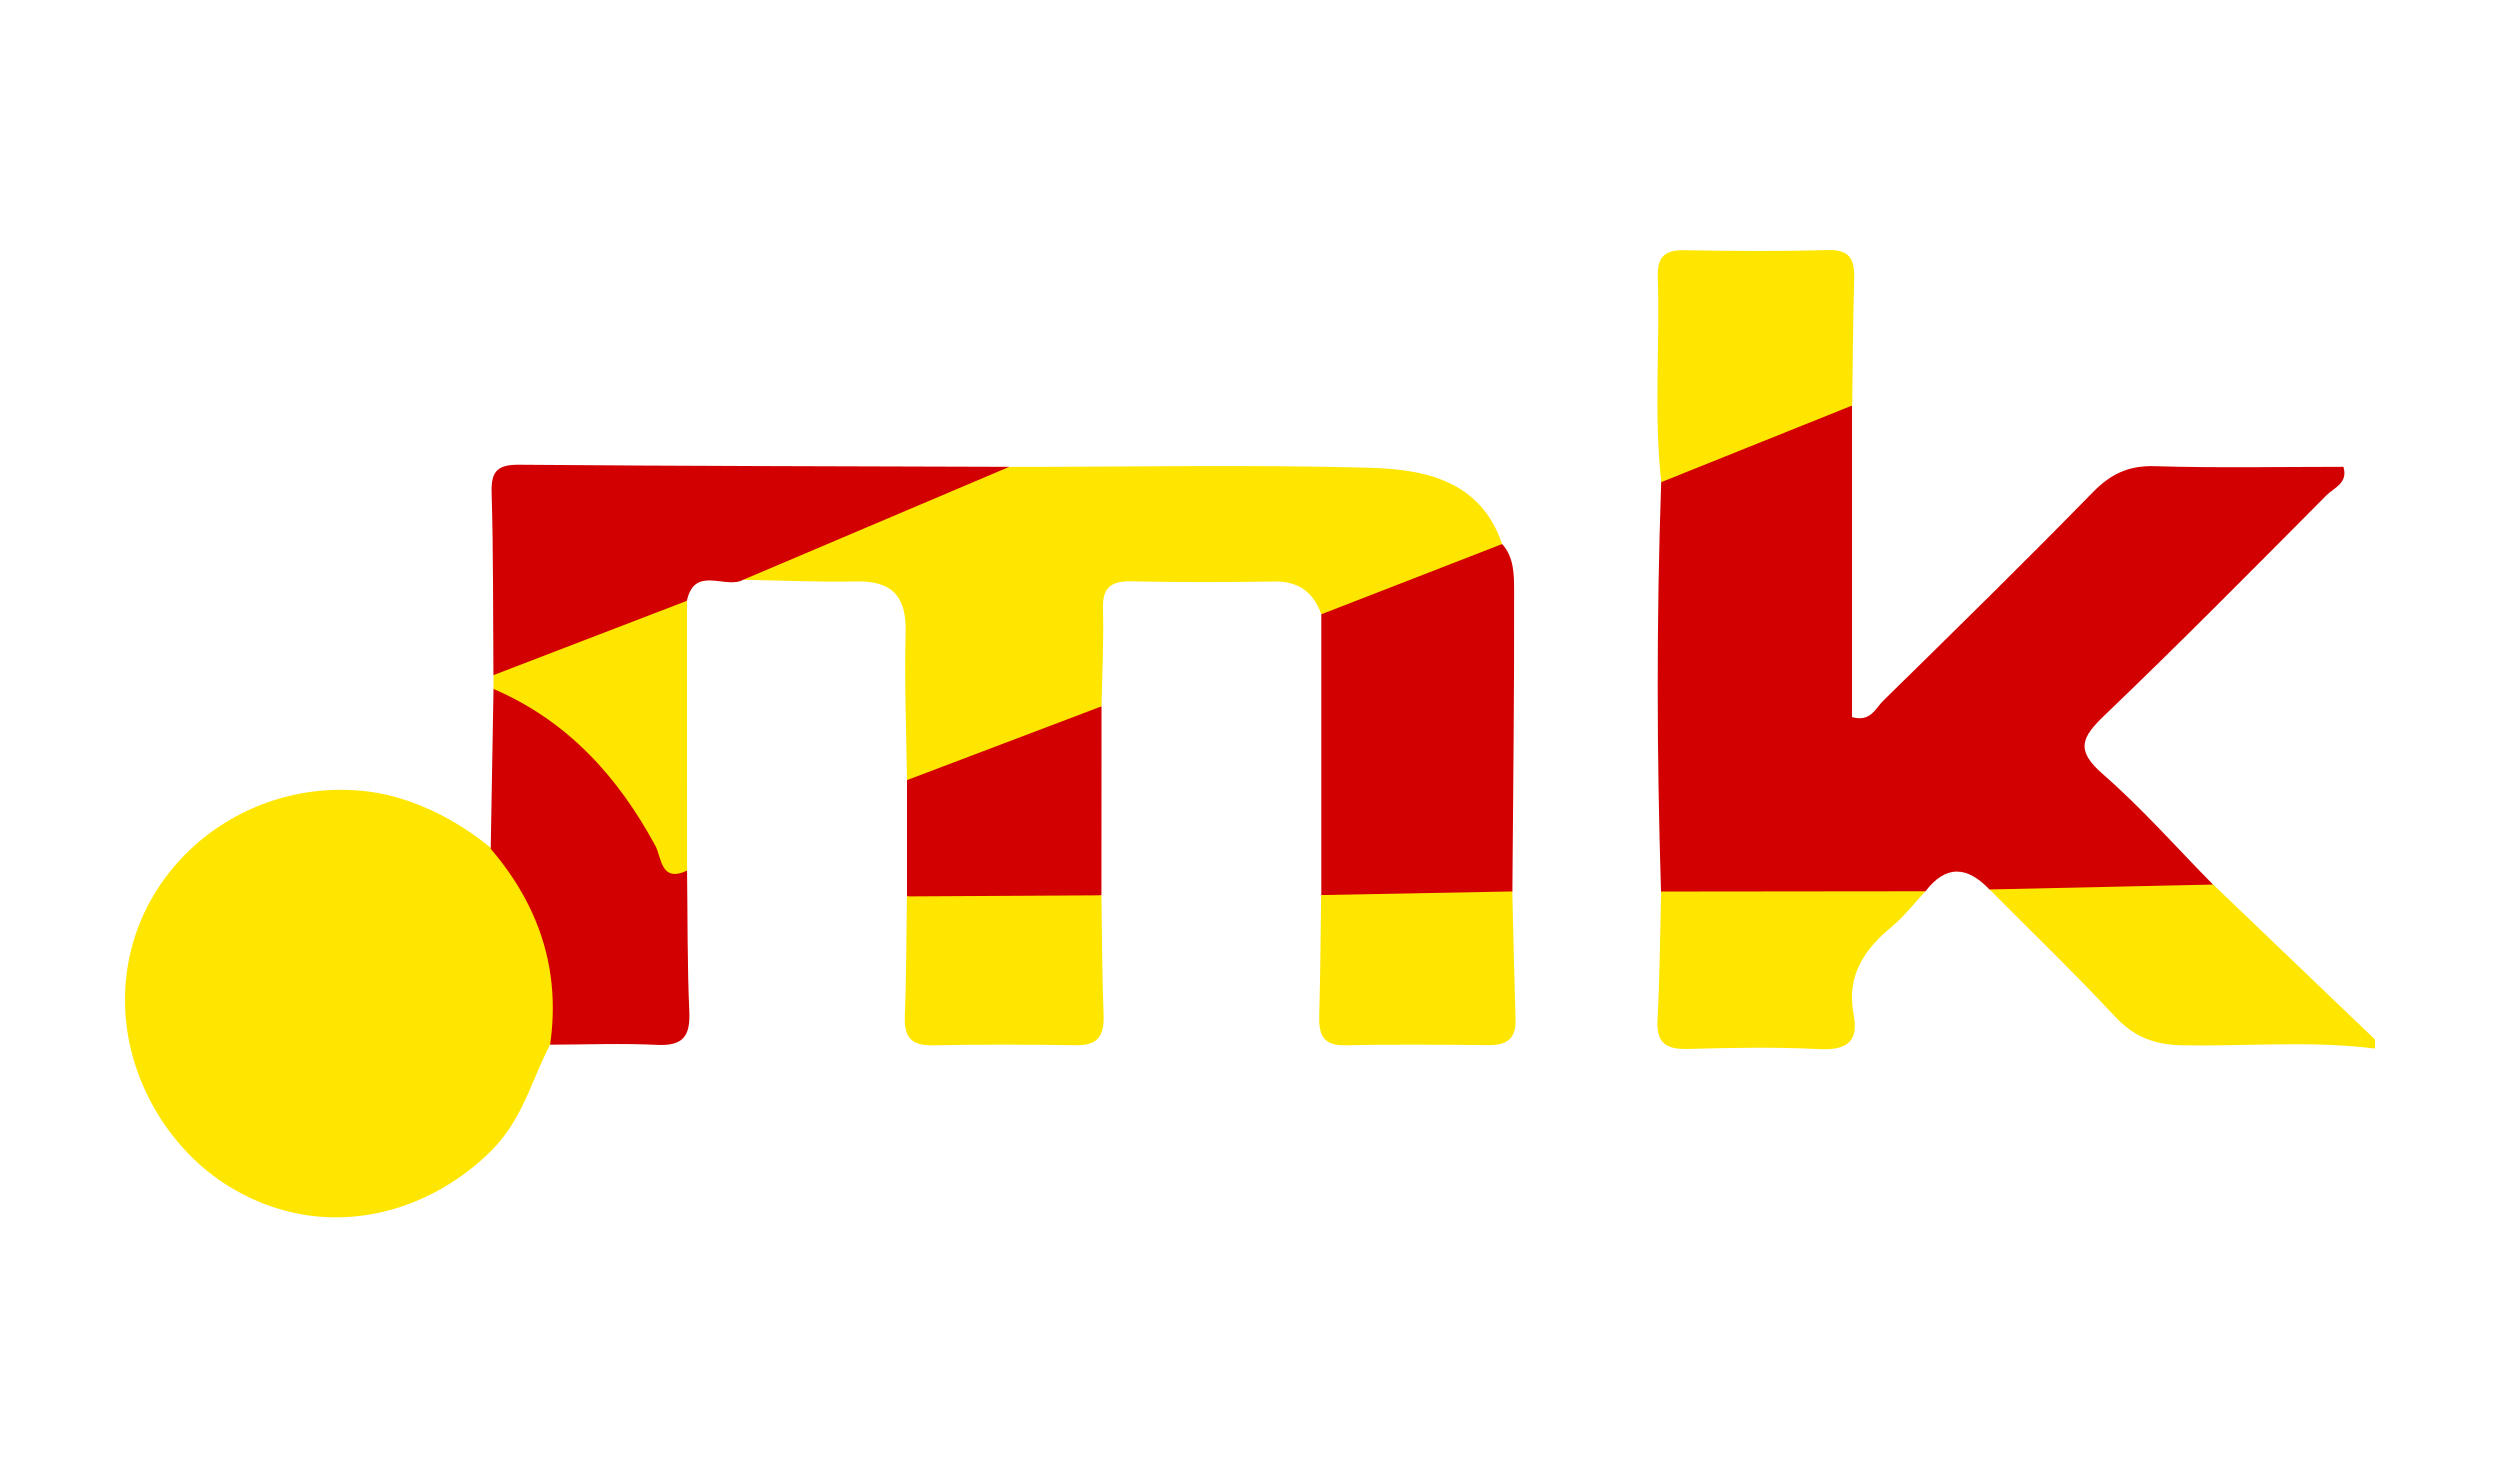
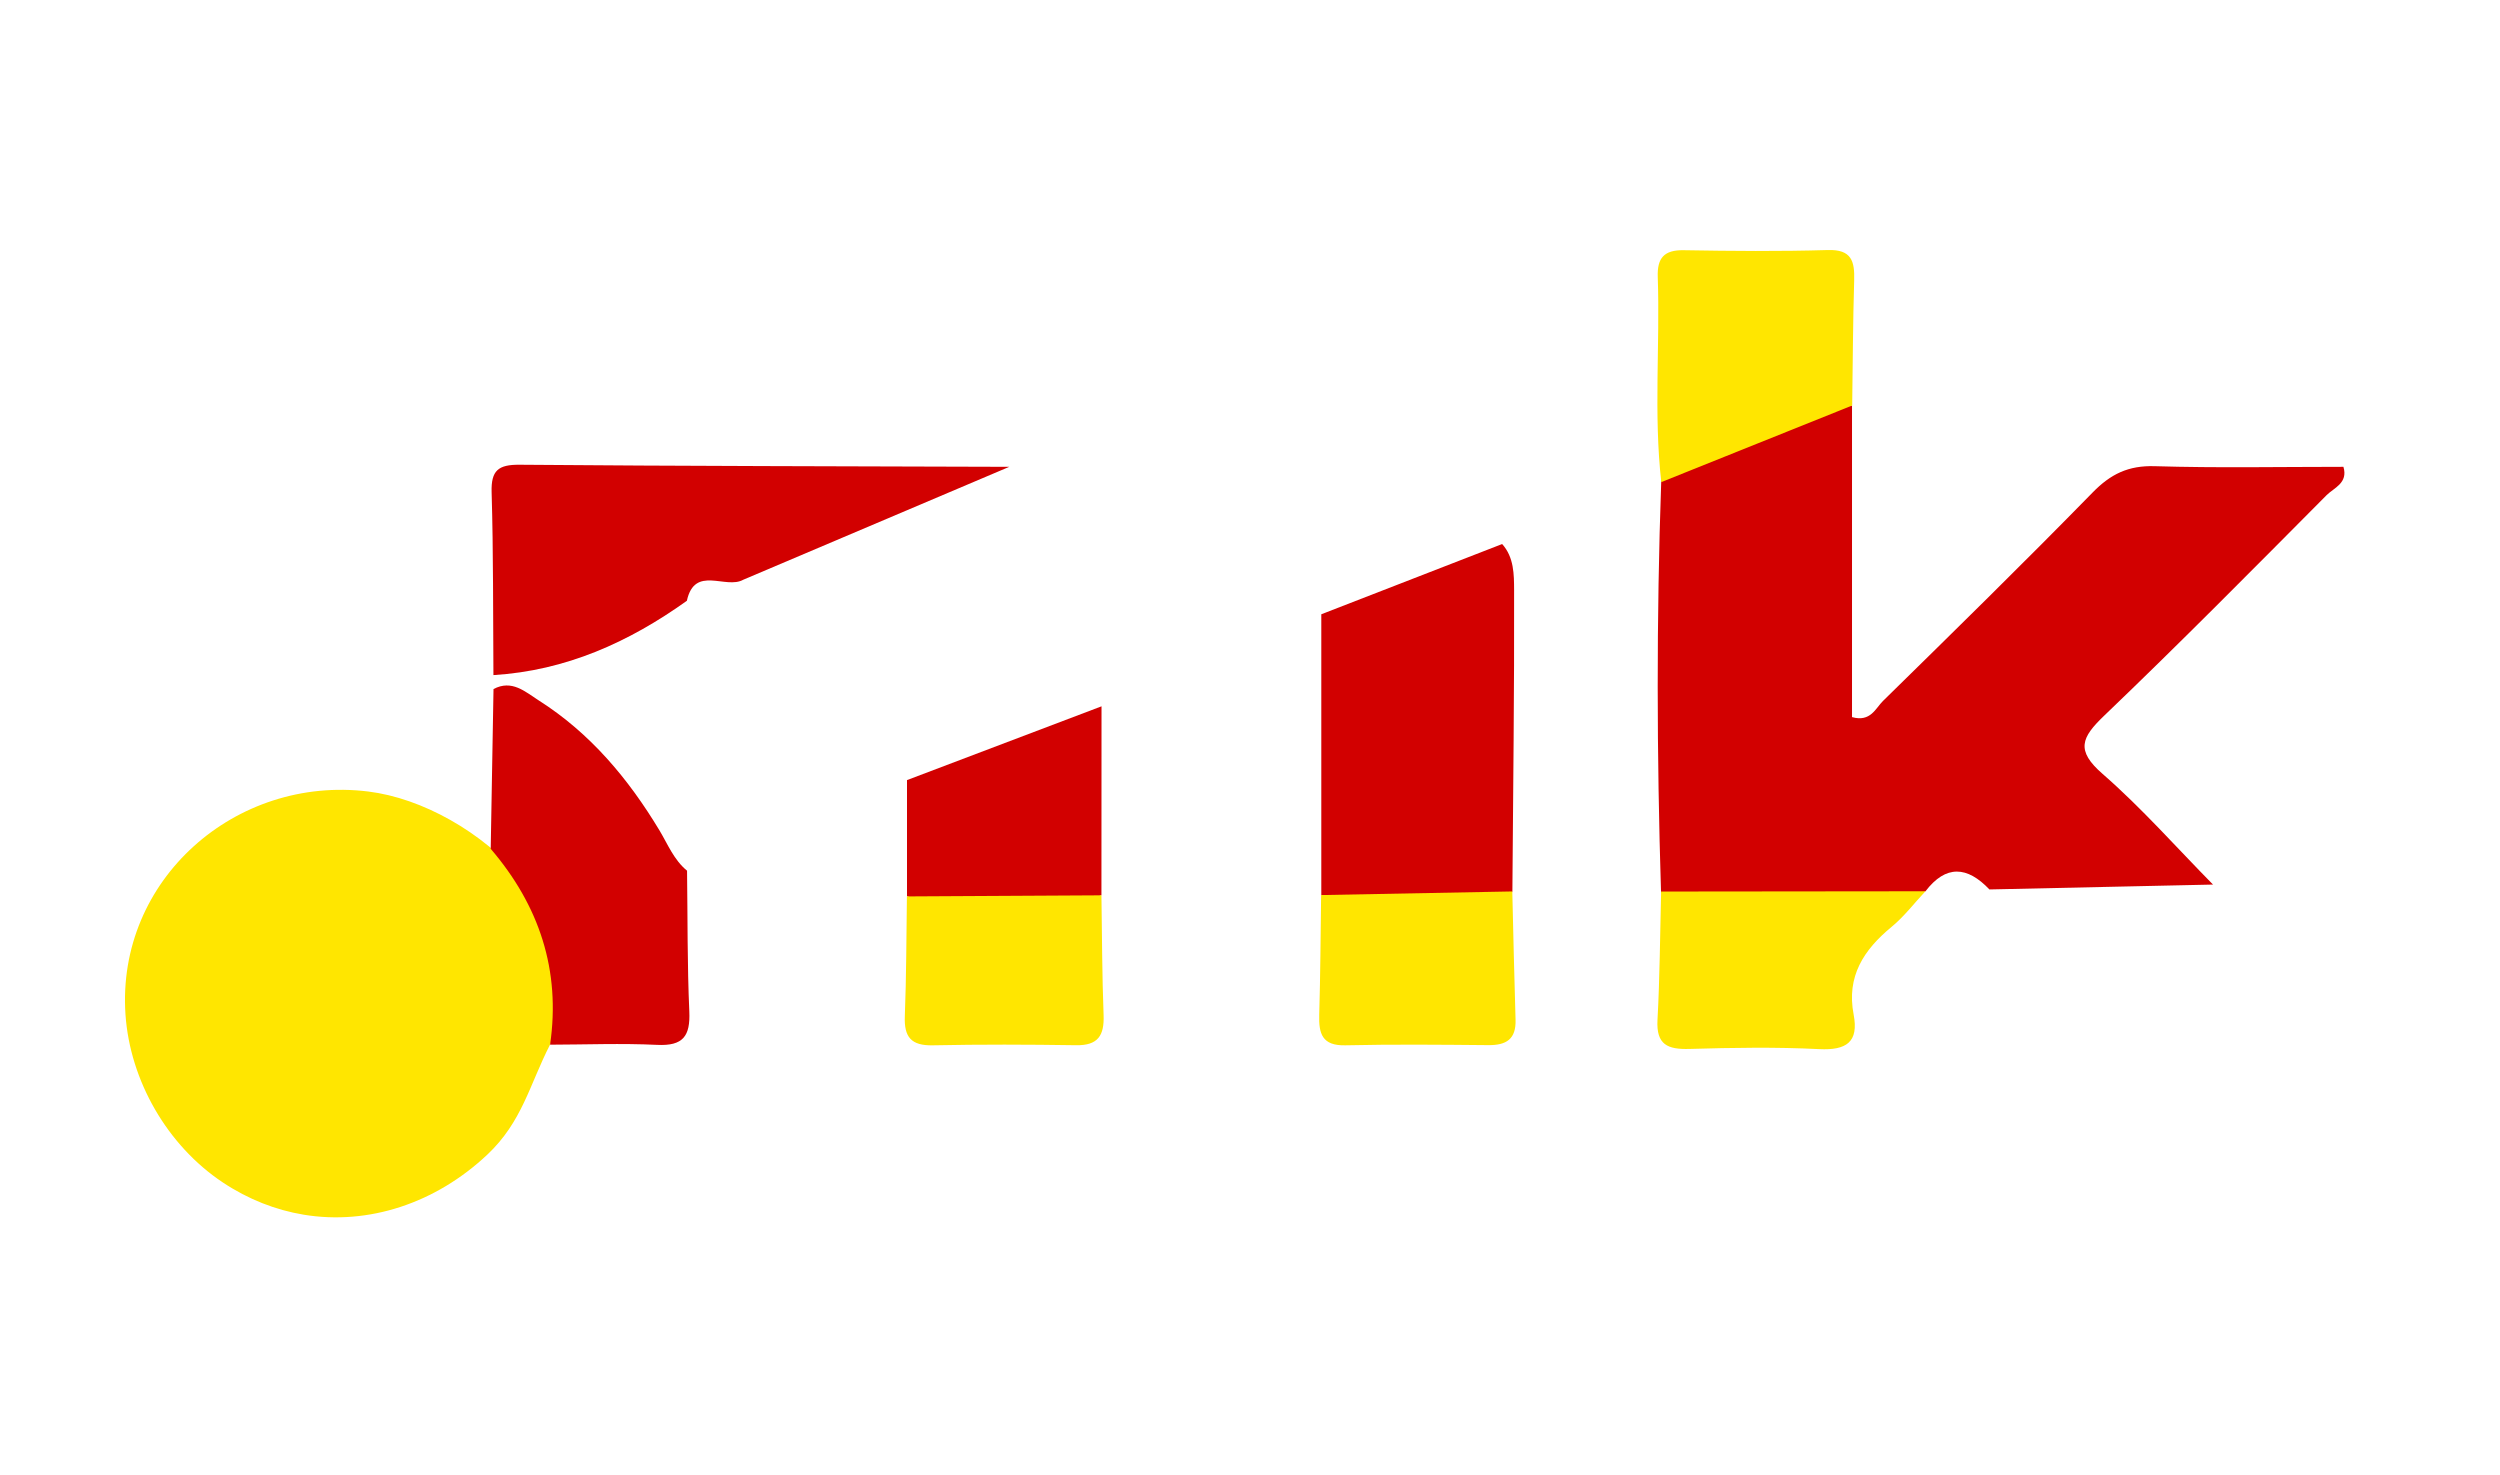
<svg xmlns="http://www.w3.org/2000/svg" width="200" height="118" viewBox="0 0 200 118" fill="none">
  <path d="M24.289 97.174C22.066 96.805 19.872 95.958 17.815 94.589C13.391 91.642 10.4 86.465 10.038 81.156C9.306 70.388 18.843 62.01 29.459 63.321C38.069 64.385 48.816 74.132 44 83.575C42.349 86.812 41.77 89.752 38.974 92.381C34.854 96.255 29.488 98.036 24.282 97.174H24.289Z" fill="#FFE600" />
-   <path d="M190.002 83.886C184.875 83.234 179.719 83.719 174.577 83.625C172.405 83.582 170.739 82.974 169.219 81.344C165.967 77.854 162.52 74.537 159.16 71.148C159.573 70.504 160.225 70.135 160.927 70.113C166.315 69.946 171.732 69.121 177.047 70.757C181.363 74.892 185.678 79.027 190.002 83.162V83.879V83.886Z" fill="#FFE600" />
  <path d="M177.047 70.765C171.08 70.895 165.12 71.026 159.153 71.156C157.386 69.295 155.677 69.157 154.033 71.308C147.791 73.806 141.303 72.604 134.887 72.582C134.062 72.582 133.236 72.242 132.881 71.33C132.541 60.41 132.512 49.49 132.896 38.577C133.149 37.295 134.301 37.013 135.264 36.716C139.587 35.369 143.367 32.378 148.161 32.45V57.368C149.652 57.788 150.043 56.659 150.644 56.072C156.271 50.554 161.898 45.036 167.408 39.402C168.849 37.925 170.269 37.23 172.376 37.295C177.394 37.447 182.427 37.346 187.474 37.346C187.865 38.649 186.714 39.026 186.135 39.605C180.24 45.536 174.367 51.481 168.328 57.26C166.51 59.005 166.04 60.026 168.212 61.916C171.348 64.653 174.121 67.803 177.047 70.772V70.765Z" fill="#D20000" />
-   <path d="M105.704 49.142C105.074 47.39 103.908 46.492 101.953 46.521C98.144 46.579 94.342 46.593 90.533 46.506C88.875 46.47 88.187 46.991 88.238 48.715C88.31 51.307 88.173 53.907 88.122 56.507C83.335 59.526 78.375 62.075 72.56 62.408C72.509 58.476 72.343 54.544 72.451 50.619C72.531 47.723 71.394 46.448 68.462 46.514C65.471 46.579 62.473 46.434 59.475 46.383C59.822 44.862 61.169 44.457 62.35 44.008C68.447 41.691 74.32 38.765 80.75 37.353C90.331 37.353 99.918 37.158 109.484 37.418C113.916 37.541 118.42 38.381 120.172 43.53C115.864 46.702 111.106 48.751 105.704 49.149V49.142Z" fill="#FFE600" />
  <path d="M105.704 49.142C110.527 47.266 115.35 45.391 120.172 43.523C121.128 44.587 121.121 45.97 121.128 47.208C121.15 55.246 121.049 63.277 120.991 71.315C120.882 71.525 120.795 71.865 120.629 71.902C115.632 73.147 110.643 73.603 105.704 71.597C105.704 64.11 105.704 56.622 105.704 49.135V49.142Z" fill="#D20000" />
  <path d="M80.743 37.346C73.654 40.358 66.564 43.363 59.468 46.376C58.056 47.179 55.579 45.181 54.949 48.063C50.307 51.38 45.267 53.653 39.474 54.008C39.438 49.127 39.474 44.247 39.329 39.373C39.279 37.635 39.865 37.164 41.567 37.179C54.623 37.288 67.68 37.302 80.743 37.346Z" fill="#D20000" />
  <path d="M44.007 83.575C44.869 77.623 43.138 72.438 39.257 67.905C39.329 63.647 39.402 59.382 39.481 55.124C40.951 54.342 42.016 55.341 43.08 56.022C47.215 58.643 50.264 62.293 52.755 66.427C53.428 67.55 53.913 68.795 54.964 69.657C55.014 73.408 54.978 77.166 55.145 80.918C55.231 82.88 54.659 83.691 52.574 83.59C49.728 83.452 46.86 83.568 44.007 83.575Z" fill="#D20000" />
  <path d="M148.168 32.443C143.077 34.485 137.994 36.527 132.903 38.569C132.287 33.102 132.809 27.613 132.62 22.146C132.57 20.654 133.113 19.988 134.699 20.017C138.537 20.082 142.382 20.118 146.227 20.003C148.139 19.945 148.378 20.908 148.334 22.428C148.233 25.767 148.226 29.105 148.175 32.443H148.168Z" fill="#FFE600" />
  <path d="M132.889 71.323C139.935 71.323 146.988 71.308 154.034 71.301C153.143 72.249 152.346 73.307 151.347 74.132C149.095 75.986 147.705 78.108 148.291 81.164C148.711 83.358 147.726 84.038 145.532 83.93C142.085 83.756 138.617 83.814 135.162 83.915C133.41 83.966 132.49 83.582 132.599 81.591C132.787 78.173 132.802 74.748 132.889 71.323Z" fill="#FFE600" />
  <path d="M72.56 62.408C77.752 60.438 82.937 58.476 88.122 56.506C88.122 61.546 88.122 66.579 88.115 71.619C82.937 73.574 77.752 73.408 72.56 71.706C72.56 68.607 72.56 65.507 72.56 62.408Z" fill="#D20000" />
  <path d="M105.697 71.605C110.795 71.51 115.893 71.409 120.984 71.315C121.07 74.733 121.136 78.151 121.244 81.569C121.295 83.133 120.513 83.625 119.057 83.611C115.248 83.575 111.439 83.538 107.63 83.625C105.762 83.669 105.494 82.684 105.538 81.178C105.632 77.992 105.646 74.798 105.69 71.605H105.697Z" fill="#FFE600" />
  <path d="M72.56 71.713C77.745 71.684 82.93 71.655 88.115 71.626C88.165 74.827 88.165 78.028 88.288 81.221C88.346 82.836 87.847 83.647 86.087 83.618C82.271 83.56 78.447 83.546 74.624 83.626C72.886 83.662 72.321 82.959 72.386 81.308C72.509 78.115 72.509 74.907 72.553 71.713H72.56Z" fill="#FFE600" />
-   <path d="M54.964 69.65C52.842 70.642 52.929 68.585 52.436 67.673C49.431 62.126 45.412 57.665 39.481 55.116C39.481 54.747 39.481 54.377 39.481 54.008C44.637 52.024 49.8 50.047 54.956 48.063C54.956 55.261 54.956 62.452 54.964 69.65Z" fill="#FFE600" />
</svg>